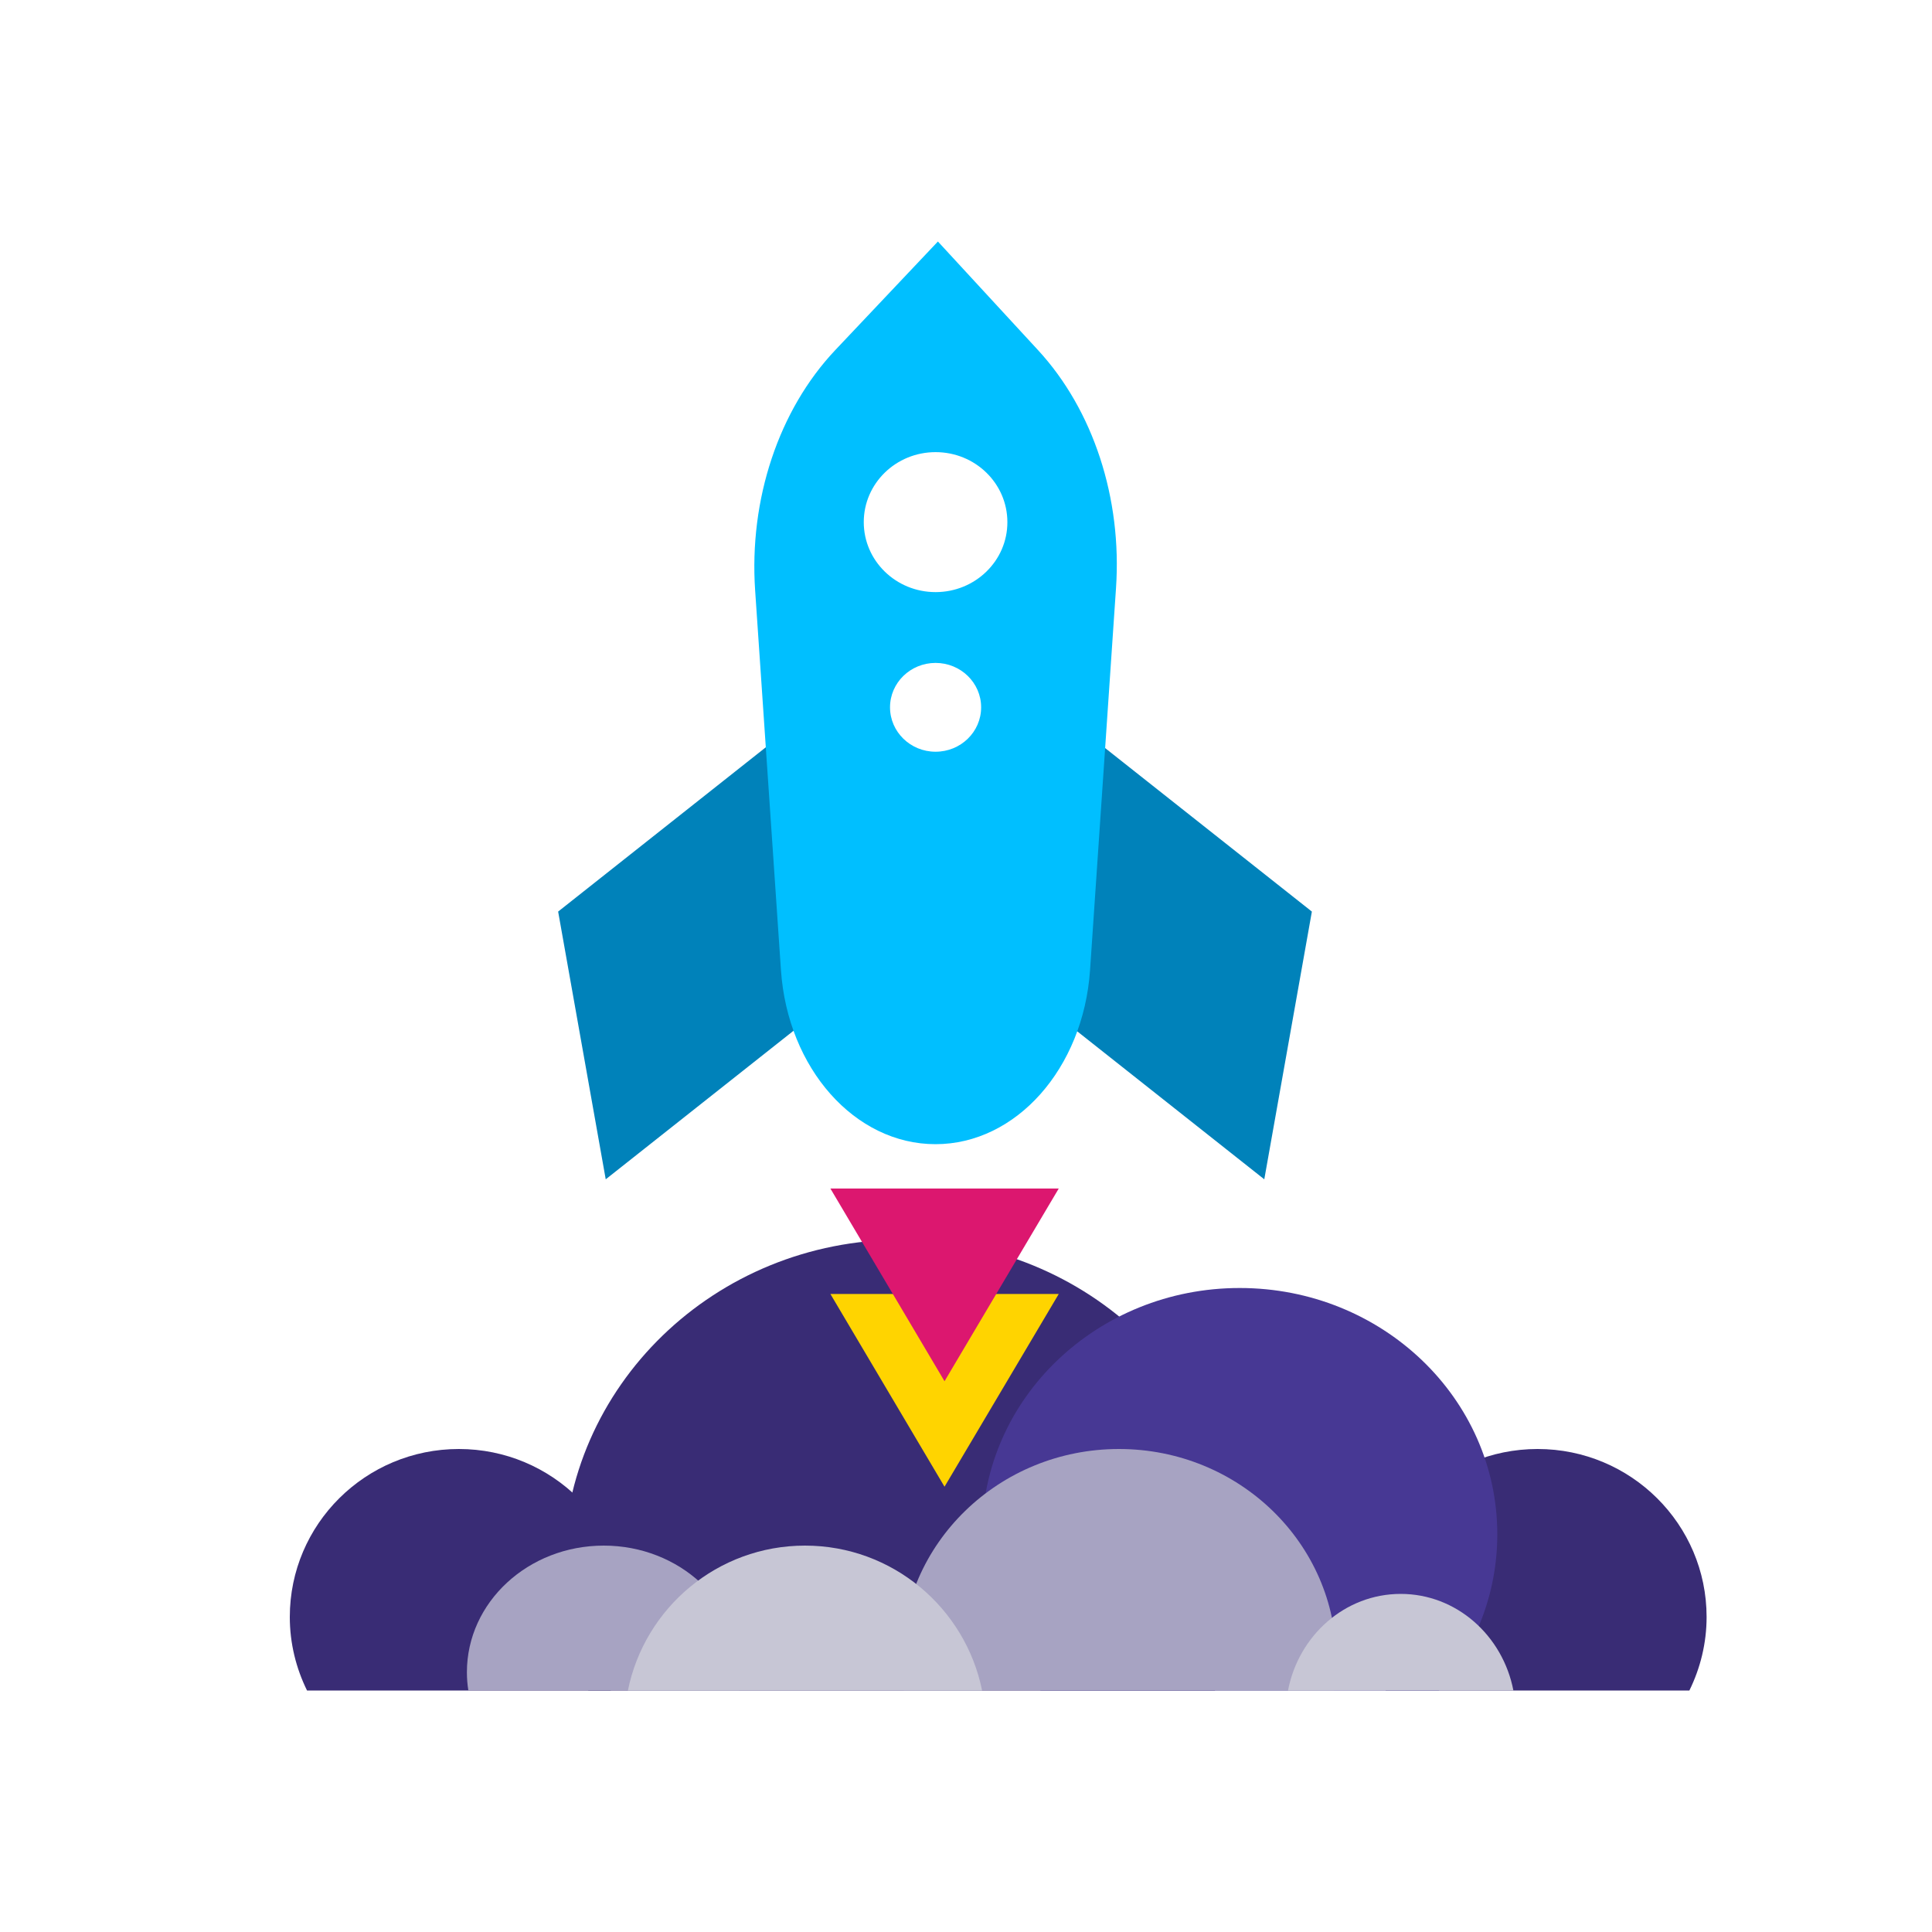
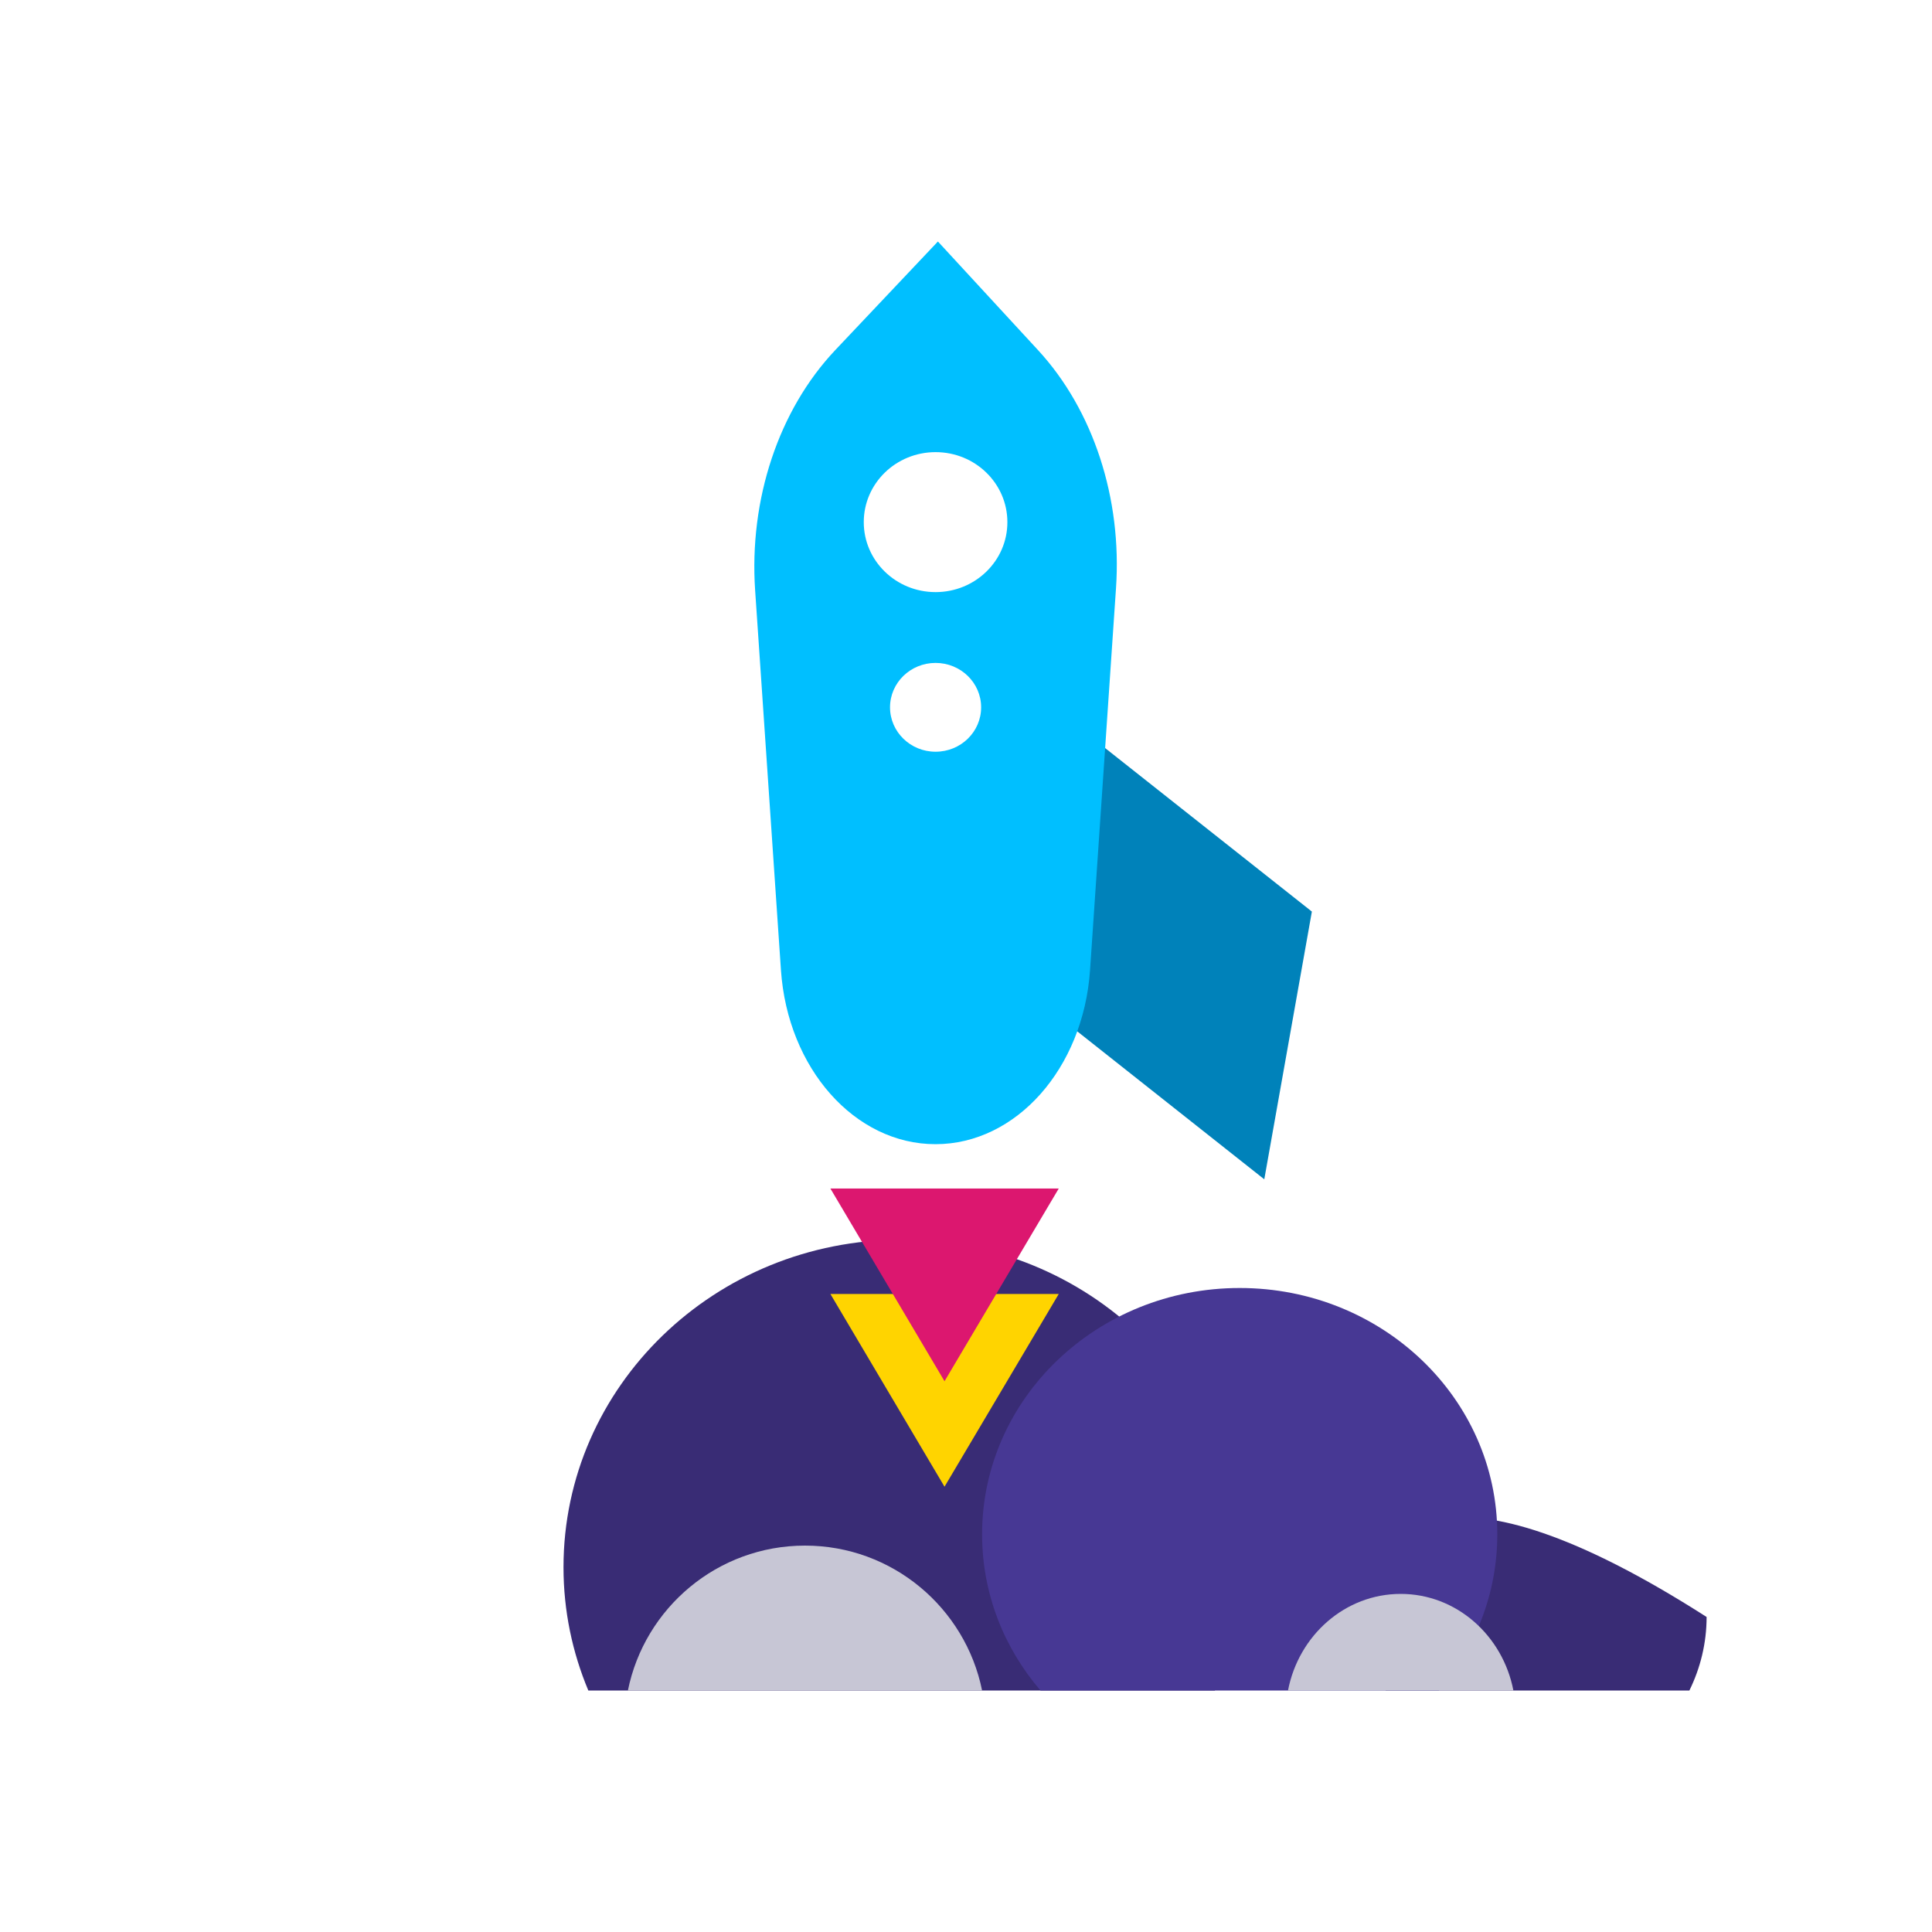
<svg xmlns="http://www.w3.org/2000/svg" width="120" height="120" viewBox="0 0 120 120" fill="none">
  <path d="M75.458 105C76.449 102.637 77 100.054 77 97.344C77 86.106 67.597 77 56 77C44.403 77 35 86.11 35 97.344C35 100.054 35.551 102.637 36.542 105H75.458Z" fill="#392C75" />
-   <path d="M104.93 105C105.608 103.622 106 102.073 106 100.433C106 94.674 101.301 90 95.5 90C89.704 90 85 94.669 85 100.433C85 102.073 85.392 103.616 86.07 105H104.93Z" fill="#392C75" />
-   <path d="M19.07 105C18.392 103.622 18 102.073 18 100.433C18 94.674 22.699 90 28.5 90C34.296 90 39 94.669 39 100.433C39 102.073 38.608 103.616 37.93 105H19.07Z" fill="#392C75" />
+   <path d="M104.93 105C105.608 103.622 106 102.073 106 100.433C89.704 90 85 94.669 85 100.433C85 102.073 85.392 103.616 86.07 105H104.93Z" fill="#392C75" />
  <path d="M78.527 73.249L63.559 61.408L66.51 44.778L81.483 56.62L78.527 73.249Z" fill="#0082BA" />
-   <path d="M37.623 73.249L52.592 61.408L49.635 44.778L34.667 56.62L37.623 73.249Z" fill="#0082BA" />
  <path d="M64.472 21.745L58.255 15L51.884 21.74C48.37 25.457 46.515 31.015 46.904 36.686L48.506 60.254C48.923 66.368 53.097 71.067 58.105 71.067C63.114 71.067 67.288 66.364 67.705 60.254L69.316 36.549C69.701 30.955 67.906 25.466 64.472 21.745ZM58.11 46.691C56.55 46.691 55.281 45.458 55.281 43.933C55.281 42.412 56.545 41.175 58.11 41.175C59.67 41.175 60.94 42.408 60.94 43.933C60.94 45.458 59.675 46.691 58.11 46.691ZM58.11 36.777C55.646 36.777 53.65 34.832 53.65 32.43C53.65 30.028 55.646 28.083 58.11 28.083C60.574 28.083 62.57 30.028 62.57 32.43C62.575 34.832 60.574 36.777 58.11 36.777Z" fill="#00BFFF" />
  <path d="M89.372 105C91.64 102.36 93 98.981 93 95.299C93 86.848 85.838 80 77 80C68.162 80 61 86.848 61 95.299C61 98.981 62.36 102.36 64.628 105H89.372Z" fill="#473894" />
-   <path d="M82.856 105C82.947 104.381 83 103.751 83 103.111C83 95.869 76.957 90 69.5 90C62.043 90 56 95.869 56 103.111C56 103.751 56.048 104.381 56.144 105H82.856Z" fill="#A7A3C2" />
-   <path d="M45.91 105C45.967 104.628 46 104.251 46 103.866C46 99.521 42.195 96 37.5 96C32.805 96 29 99.521 29 103.866C29 104.251 29.03 104.628 29.09 105H45.91Z" fill="#A7A3C2" />
  <path d="M94 105C93.339 101.579 90.456 99 87 99C83.544 99 80.661 101.574 80 105H94Z" fill="#C7C6D5" />
  <path d="M61 105C59.961 99.869 55.431 96 50 96C44.569 96 40.039 99.861 39 105H61Z" fill="#C7C6D5" />
  <path d="M58.666 92.342L65.761 80.371H51.577L58.666 92.342Z" fill="#FFD400" />
  <path d="M58.666 85.791L65.761 73.821H51.577L58.666 85.791Z" fill="#DC176F" />
</svg>